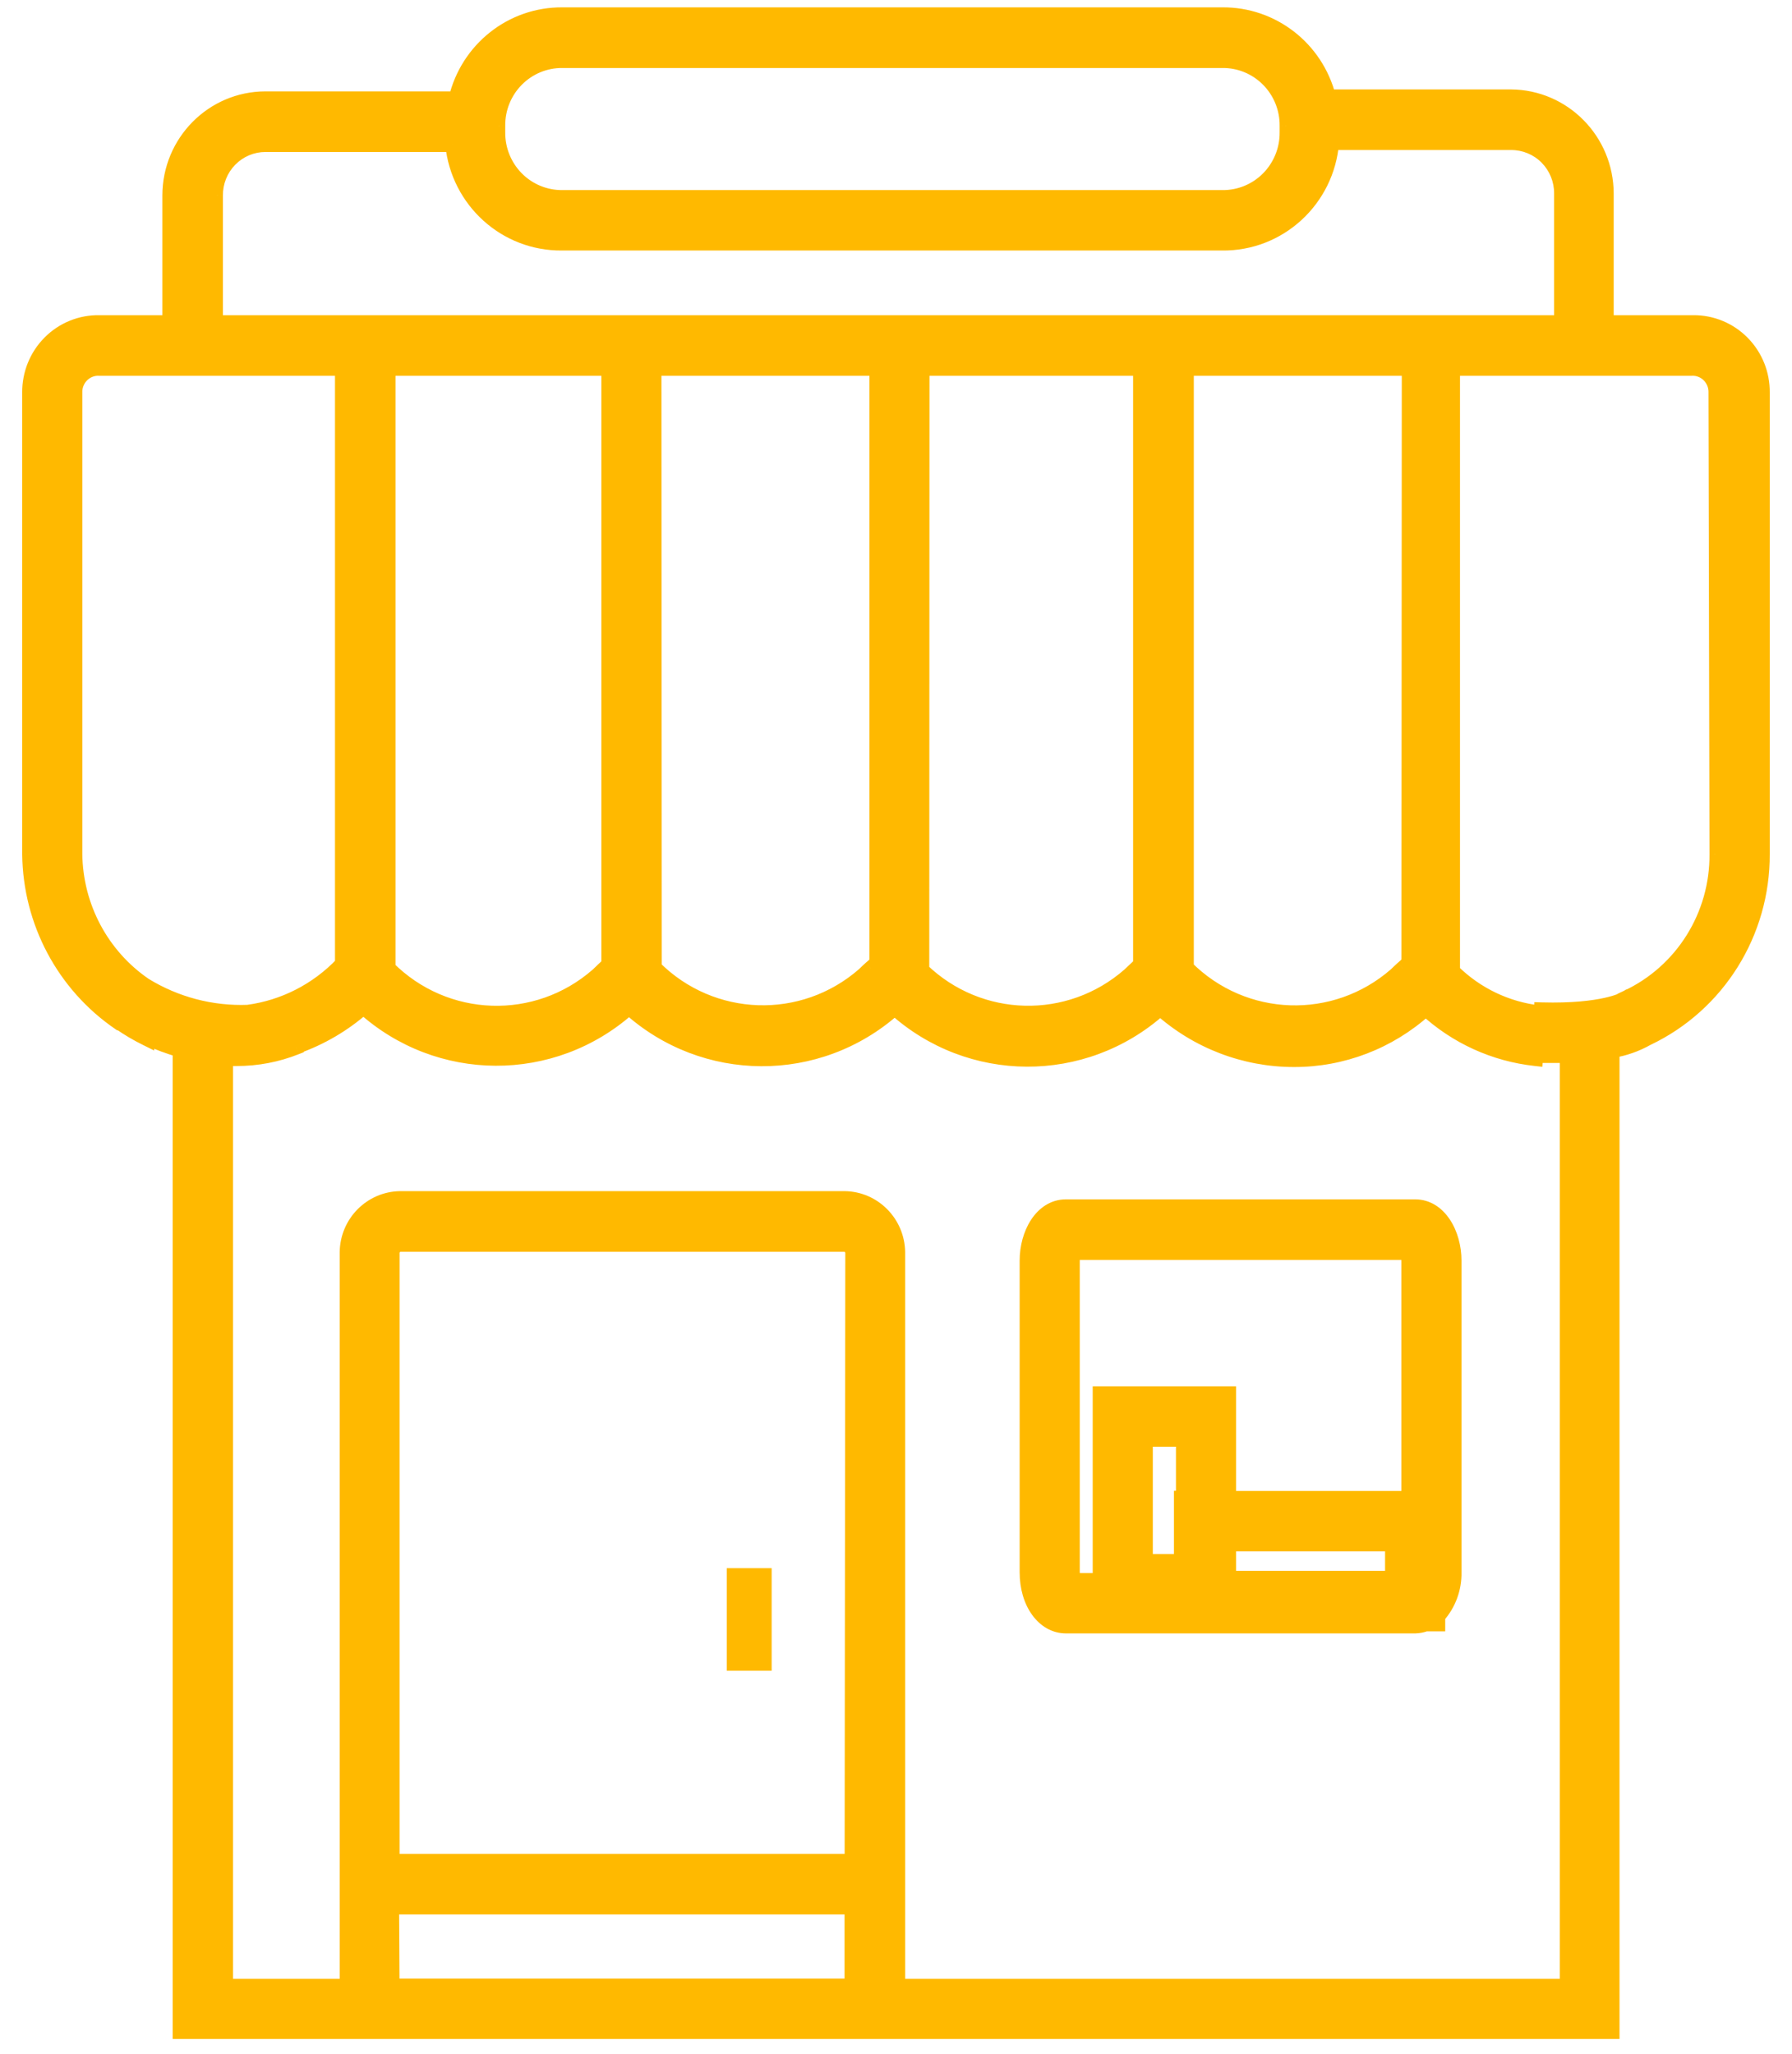
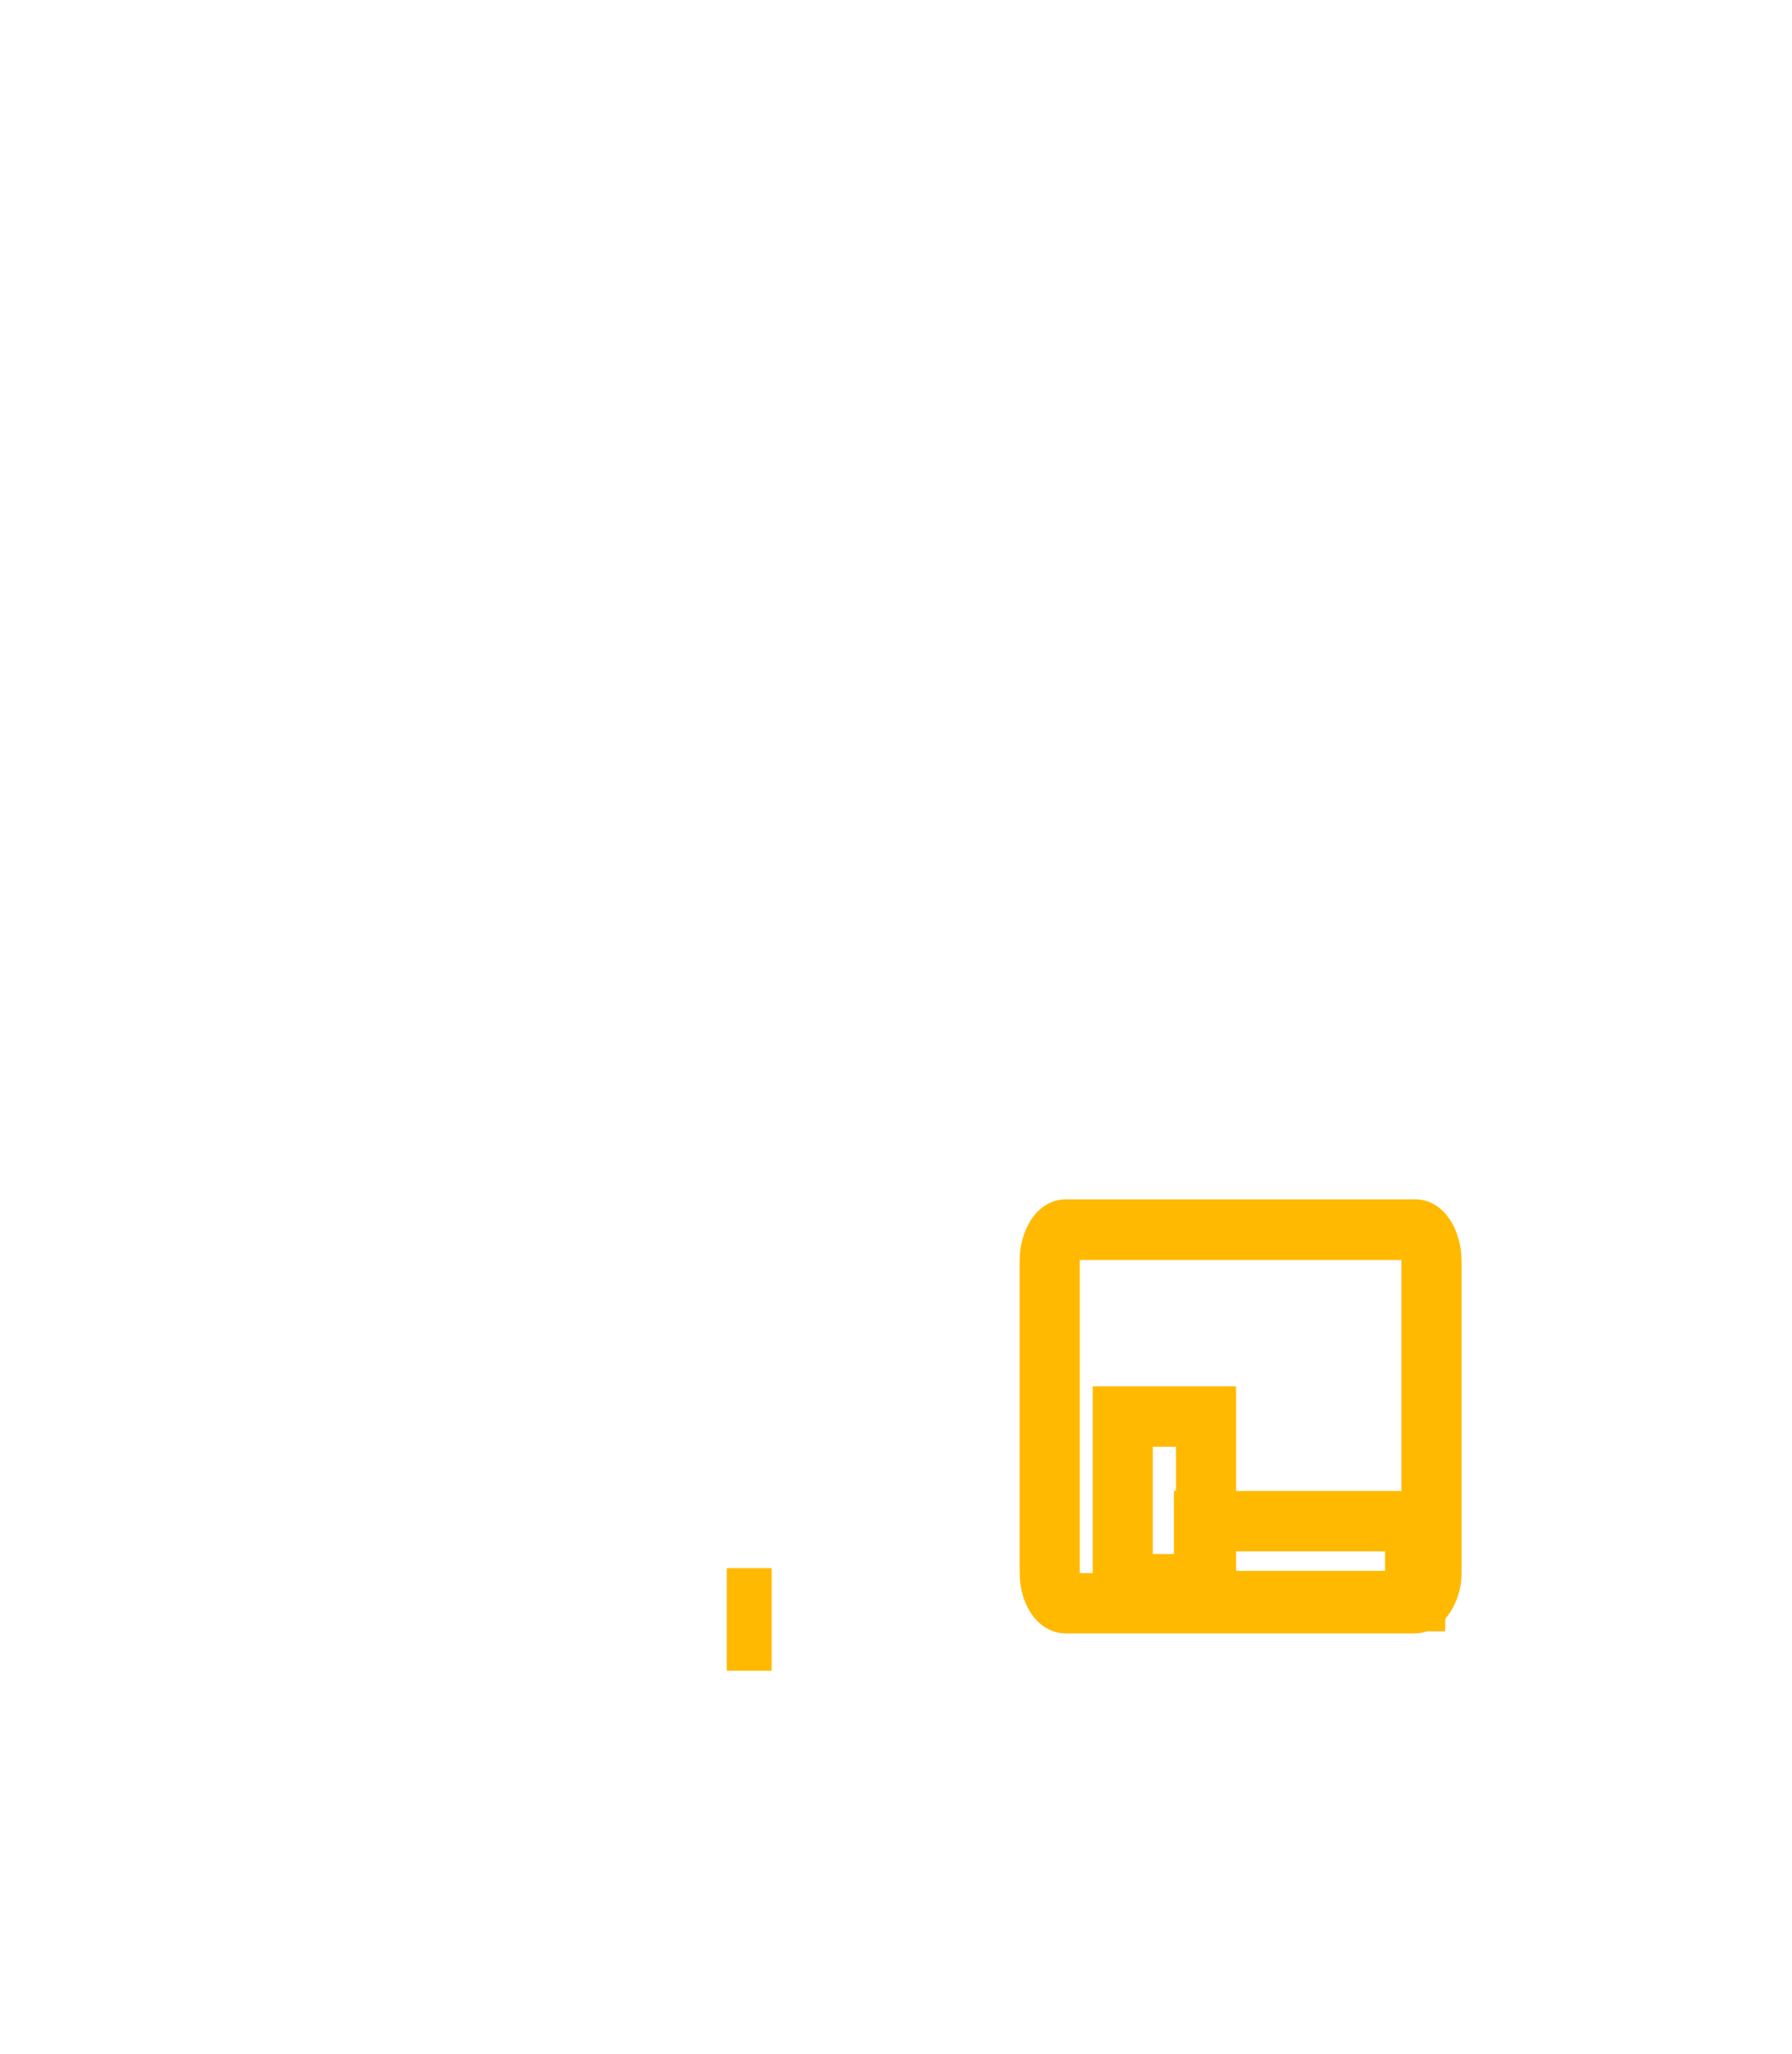
<svg xmlns="http://www.w3.org/2000/svg" width="48" height="55" viewBox="0 0 48 55" fill="none">
  <path fill-rule="evenodd" clip-rule="evenodd" d="M28.553 32.324H37.906C38.555 32.324 38.943 33.053 38.943 33.757V42.107C38.953 42.541 38.797 42.962 38.507 43.282V43.486H38.186C38.096 43.519 38.002 43.538 37.906 43.54H28.553C27.96 43.54 27.516 42.924 27.516 42.107V33.757C27.516 33.053 27.903 32.324 28.553 32.324ZM28.719 33.758V42.107C28.721 42.183 28.732 42.258 28.752 42.332H29.473V37.331H32.905V40.134H37.741V33.758C37.74 33.684 37.728 33.61 37.705 33.539H28.752C28.729 33.61 28.718 33.684 28.719 33.758ZM32.905 41.343H37.304V42.272H32.905V41.343ZM31.648 40.128H31.702V38.54H30.675V41.822H31.648V40.128Z" fill="#FFB900" />
  <path d="M38.943 42.107H38.739L38.739 42.111L38.943 42.107ZM38.507 43.282L38.356 43.146L38.303 43.204V43.282H38.507ZM38.507 43.486V43.689H38.711V43.486H38.507ZM38.186 43.486V43.282H38.148L38.114 43.295L38.186 43.486ZM37.906 43.54V43.744L37.911 43.744L37.906 43.54ZM28.719 42.107H28.515L28.515 42.113L28.719 42.107ZM28.719 33.758H28.922L28.922 33.757L28.719 33.758ZM28.752 42.332L28.555 42.385L28.596 42.535H28.752V42.332ZM29.473 42.332V42.535H29.677V42.332H29.473ZM29.473 37.331V37.127H29.269V37.331H29.473ZM32.905 37.331H33.109V37.127H32.905V37.331ZM32.905 40.134H32.701V40.337H32.905V40.134ZM37.741 40.134V40.337H37.944V40.134H37.741ZM37.741 33.758H37.944L37.944 33.757L37.741 33.758ZM37.705 33.539L37.898 33.475L37.851 33.335H37.705V33.539ZM28.752 33.539V33.335H28.602L28.557 33.478L28.752 33.539ZM37.304 41.343H37.508V41.139H37.304V41.343ZM32.905 41.343V41.139H32.701V41.343H32.905ZM37.304 42.272V42.475H37.508V42.272H37.304ZM32.905 42.272H32.701V42.475H32.905V42.272ZM31.702 40.128V40.331H31.906V40.128H31.702ZM31.648 40.128V39.924H31.445V40.128H31.648ZM31.702 38.54H31.906V38.336H31.702V38.54ZM30.675 38.54V38.336H30.471V38.54H30.675ZM30.675 41.822H30.471V42.025H30.675V41.822ZM31.648 41.822V42.025H31.852V41.822H31.648ZM37.906 32.12H28.553V32.528H37.906V32.12ZM39.147 33.757C39.147 33.371 39.041 32.972 38.838 32.664C38.633 32.353 38.317 32.12 37.906 32.12V32.528C38.144 32.528 38.346 32.658 38.498 32.888C38.651 33.121 38.739 33.439 38.739 33.757H39.147ZM39.147 42.107V33.757H38.739V42.107H39.147ZM38.658 43.419C38.983 43.059 39.157 42.588 39.147 42.102L38.739 42.111C38.748 42.493 38.61 42.864 38.356 43.146L38.658 43.419ZM38.711 43.486V43.282H38.303V43.486H38.711ZM38.186 43.689H38.507V43.282H38.186V43.689ZM37.911 43.744C38.03 43.741 38.147 43.718 38.258 43.676L38.114 43.295C38.045 43.321 37.974 43.335 37.901 43.337L37.911 43.744ZM28.553 43.744H37.906V43.336H28.553V43.744ZM27.312 42.107C27.312 42.551 27.432 42.953 27.647 43.249C27.863 43.548 28.179 43.744 28.553 43.744V43.336C28.334 43.336 28.132 43.224 27.977 43.011C27.821 42.795 27.719 42.48 27.719 42.107H27.312ZM27.312 33.757V42.107H27.719V33.757H27.312ZM28.553 32.12C28.141 32.12 27.825 32.353 27.62 32.664C27.417 32.972 27.312 33.371 27.312 33.757H27.719C27.719 33.439 27.808 33.121 27.961 32.888C28.112 32.658 28.314 32.528 28.553 32.528V32.12ZM28.922 42.107V33.758H28.515V42.107H28.922ZM28.948 42.278C28.933 42.221 28.924 42.161 28.922 42.102L28.515 42.113C28.517 42.205 28.531 42.296 28.555 42.385L28.948 42.278ZM29.473 42.128H28.752V42.535H29.473V42.128ZM29.269 37.331V42.332H29.677V37.331H29.269ZM32.905 37.127H29.473V37.535H32.905V37.127ZM33.109 40.134V37.331H32.701V40.134H33.109ZM37.741 39.93H32.905V40.337H37.741V39.93ZM37.537 33.758V40.134H37.944V33.758H37.537ZM37.511 33.604C37.528 33.654 37.536 33.706 37.537 33.759L37.944 33.757C37.944 33.661 37.928 33.566 37.898 33.475L37.511 33.604ZM28.752 33.743H37.705V33.335H28.752V33.743ZM28.922 33.757C28.922 33.704 28.93 33.651 28.946 33.601L28.557 33.478C28.529 33.569 28.514 33.664 28.515 33.759L28.922 33.757ZM37.304 41.139H32.905V41.546H37.304V41.139ZM37.508 42.272V41.343H37.1V42.272H37.508ZM32.905 42.475H37.304V42.068H32.905V42.475ZM32.701 41.343V42.272H33.109V41.343H32.701ZM31.702 39.924H31.648V40.331H31.702V39.924ZM31.499 38.54V40.128H31.906V38.54H31.499ZM30.675 38.744H31.702V38.336H30.675V38.744ZM30.879 41.822V38.54H30.471V41.822H30.879ZM31.648 41.618H30.675V42.025H31.648V41.618ZM31.445 40.128V41.822H31.852V40.128H31.445Z" fill="#FFB900" />
-   <path fill-rule="evenodd" clip-rule="evenodd" d="M45.355 8.644H43.02V5.186C43.018 3.763 41.88 2.608 40.471 2.599H35.578C35.244 1.294 34.072 0.387 32.738 0.401H15.063C13.712 0.391 12.533 1.324 12.22 2.651H7.11C5.697 2.653 4.553 3.81 4.553 5.238V8.644H2.662C2.168 8.635 1.69 8.829 1.339 9.182C0.988 9.534 0.793 10.015 0.799 10.515V22.875C0.819 24.688 1.717 26.375 3.203 27.39H3.221C3.446 27.547 3.682 27.686 3.928 27.806V27.779C4.22 27.913 4.521 28.026 4.829 28.116V54.401H43.176V28.131C43.51 28.077 43.831 27.964 44.126 27.797C46.01 26.899 47.208 24.98 47.2 22.875V10.515C47.206 10.018 47.014 9.54 46.667 9.188C46.319 8.836 45.847 8.64 45.355 8.644ZM13.329 3.373C13.324 2.906 13.506 2.456 13.832 2.126C14.159 1.796 14.604 1.613 15.066 1.618H32.743C33.205 1.613 33.65 1.796 33.977 2.126C34.303 2.456 34.485 2.906 34.48 3.373V3.54C34.485 4.007 34.303 4.456 33.977 4.786C33.65 5.116 33.205 5.3 32.743 5.295H15.066C14.604 5.3 14.159 5.116 13.832 4.786C13.506 4.456 13.324 4.007 13.329 3.54V3.373ZM6.155 4.27C5.902 4.529 5.763 4.879 5.768 5.242V8.646H41.832V5.187C41.835 4.822 41.693 4.471 41.438 4.213C41.182 3.955 40.835 3.811 40.473 3.815H35.664C35.538 5.352 34.255 6.528 32.728 6.505H15.052C13.549 6.521 12.283 5.376 12.13 3.866H7.111C6.752 3.866 6.407 4.012 6.155 4.27ZM37.743 25.773C37.694 25.833 37.638 25.888 37.578 25.936C37.517 25.991 37.457 26.046 37.397 26.107C35.762 27.539 33.311 27.457 31.773 25.918V9.861H37.752L37.743 25.773ZM16.311 9.86H10.39V25.929C11.928 27.468 14.379 27.55 16.014 26.118C16.055 26.076 16.096 26.038 16.136 26C16.154 25.982 16.173 25.965 16.191 25.948L16.311 25.835V9.86ZM17.514 9.86H23.492V25.771C23.444 25.833 23.388 25.888 23.327 25.935C23.266 25.99 23.206 26.045 23.146 26.105C21.511 27.536 19.061 27.454 17.523 25.917L17.514 9.86ZM30.555 9.86H24.693L24.687 25.984C26.232 27.471 28.642 27.529 30.254 26.118L30.434 25.948L30.555 25.835V9.86ZM2.002 22.877V10.516C1.996 10.34 2.062 10.17 2.185 10.045C2.308 9.921 2.477 9.854 2.651 9.86H9.176V25.817C8.502 26.526 7.61 26.983 6.645 27.113C5.669 27.151 4.703 26.898 3.868 26.385C2.716 25.594 2.019 24.285 2.002 22.877ZM10.499 49.852H22.828L22.846 33.535C22.834 33.42 22.743 33.33 22.63 33.319H10.718C10.603 33.328 10.51 33.419 10.499 33.535V49.852ZM10.486 51.066H22.826V53.192H10.498L10.486 51.066ZM43.589 26.717C45.066 26.024 46.006 24.522 45.994 22.876L45.967 10.516C45.972 10.34 45.906 10.17 45.783 10.045C45.66 9.921 45.491 9.854 45.317 9.86H38.904V26.013C39.536 26.639 40.359 27.032 41.239 27.13L41.128 28.345C40.033 28.226 39.004 27.757 38.191 27.006L38.164 27.03C37.199 27.897 35.952 28.375 34.66 28.372C33.339 28.373 32.064 27.883 31.077 26.997L31.05 27.021C29.02 28.823 25.976 28.808 23.963 26.985L23.939 27.009C21.907 28.812 18.863 28.796 16.849 26.972L16.822 26.997C14.791 28.797 11.749 28.783 9.735 26.963C9.207 27.43 8.595 27.79 7.932 28.023V28.041C7.425 28.243 6.884 28.346 6.339 28.345H6.038V53.2H9.302V33.534C9.314 32.749 9.941 32.115 10.718 32.104H22.623C23.401 32.114 24.03 32.748 24.041 33.534V53.2H41.984V28.263H41.612H41.263L41.296 27.048C42.94 27.094 43.505 26.766 43.505 26.766L43.806 27.206L43.589 26.717Z" fill="#FFB900" />
-   <path d="M43.02 8.644H42.816V8.848H43.02V8.644ZM45.355 8.644V8.848L45.357 8.848L45.355 8.644ZM43.02 5.186H43.224V5.186L43.02 5.186ZM40.471 2.599L40.472 2.395H40.471V2.599ZM35.578 2.599L35.381 2.65L35.42 2.803H35.578V2.599ZM32.738 0.401V0.605L32.74 0.605L32.738 0.401ZM15.063 0.401L15.061 0.605H15.063V0.401ZM12.22 2.651V2.855H12.381L12.418 2.698L12.22 2.651ZM7.11 2.651V2.447L7.11 2.447L7.11 2.651ZM4.553 5.238H4.757H4.553ZM4.553 8.644V8.848H4.757V8.644H4.553ZM2.662 8.644L2.659 8.848H2.662V8.644ZM1.339 9.182L1.195 9.038H1.195L1.339 9.182ZM0.799 10.515H1.003L1.003 10.512L0.799 10.515ZM0.799 22.875H0.595L0.595 22.878L0.799 22.875ZM3.203 27.39L3.088 27.559L3.14 27.594H3.203V27.39ZM3.221 27.39L3.338 27.223L3.285 27.186H3.221V27.39ZM3.928 27.806L3.838 27.989L4.131 28.134V27.806H3.928ZM3.928 27.779L4.013 27.594L3.724 27.461V27.779H3.928ZM4.829 28.116H5.033V27.963L4.887 27.92L4.829 28.116ZM4.829 54.401H4.625V54.605H4.829V54.401ZM43.176 54.401V54.605H43.38V54.401H43.176ZM43.176 28.131L43.144 27.93L42.972 27.958V28.131H43.176ZM44.126 27.797L44.038 27.613L44.032 27.616L44.025 27.62L44.126 27.797ZM47.2 22.875H46.997L46.997 22.876L47.2 22.875ZM47.2 10.515L46.997 10.512V10.515H47.2ZM46.667 9.188L46.522 9.331V9.331L46.667 9.188ZM13.832 2.126L13.977 2.27V2.27L13.832 2.126ZM13.329 3.373H13.533L13.533 3.37L13.329 3.373ZM15.066 1.618L15.064 1.821H15.066V1.618ZM32.743 1.618V1.821L32.745 1.821L32.743 1.618ZM34.48 3.373L34.276 3.37V3.373H34.48ZM34.48 3.54H34.276L34.276 3.542L34.48 3.54ZM33.977 4.786L34.121 4.929V4.929L33.977 4.786ZM32.743 5.295L32.745 5.091H32.743V5.295ZM15.066 5.295V5.091L15.064 5.091L15.066 5.295ZM13.832 4.786L13.977 4.643L13.832 4.786ZM13.329 3.54L13.533 3.542V3.54H13.329ZM5.768 5.242H5.971L5.971 5.239L5.768 5.242ZM6.155 4.27L6.009 4.128V4.128L6.155 4.27ZM5.768 8.646H5.564V8.849H5.768V8.646ZM41.832 8.646V8.849H42.036V8.646H41.832ZM41.832 5.187L41.628 5.185V5.187H41.832ZM41.438 4.213L41.293 4.356V4.356L41.438 4.213ZM40.473 3.815V4.018L40.475 4.018L40.473 3.815ZM35.664 3.815V3.611H35.477L35.461 3.798L35.664 3.815ZM32.728 6.505L32.731 6.301H32.728V6.505ZM15.052 6.505V6.301L15.05 6.301L15.052 6.505ZM12.13 3.866L12.333 3.846L12.315 3.662H12.13V3.866ZM7.111 3.866L7.111 4.07H7.111V3.866ZM37.578 25.936L37.45 25.777L37.44 25.786L37.578 25.936ZM37.743 25.773L37.901 25.901L37.947 25.845L37.947 25.773L37.743 25.773ZM37.397 26.107L37.532 26.26L37.537 26.255L37.542 26.25L37.397 26.107ZM31.773 25.918H31.57V26.003L31.629 26.062L31.773 25.918ZM31.773 9.861V9.657H31.57V9.861H31.773ZM37.752 9.861L37.956 9.861L37.956 9.657H37.752V9.861ZM10.39 9.86V9.656H10.186V9.86H10.39ZM16.311 9.86H16.515V9.656H16.311V9.86ZM10.39 25.929H10.186V26.014L10.246 26.073L10.39 25.929ZM16.014 26.118L16.148 26.271L16.154 26.266L16.159 26.261L16.014 26.118ZM16.136 26L15.996 25.851L15.996 25.852L16.136 26ZM16.191 25.948L16.052 25.799L16.05 25.8L16.191 25.948ZM16.311 25.835L16.45 25.984L16.515 25.924V25.835H16.311ZM23.492 9.86H23.696V9.656H23.492V9.86ZM17.514 9.86V9.656H17.309L17.31 9.86L17.514 9.86ZM23.492 25.771L23.652 25.897L23.696 25.842V25.771H23.492ZM23.327 25.935L23.202 25.774L23.195 25.779L23.189 25.785L23.327 25.935ZM23.146 26.105L23.28 26.259L23.286 26.254L23.291 26.249L23.146 26.105ZM17.523 25.917L17.319 25.917L17.319 26.002L17.378 26.061L17.523 25.917ZM24.693 9.86V9.656H24.49L24.489 9.86L24.693 9.86ZM30.555 9.86H30.758V9.656H30.555V9.86ZM24.687 25.984L24.483 25.984L24.483 26.071L24.546 26.131L24.687 25.984ZM30.254 26.118L30.388 26.271L30.394 26.266L30.254 26.118ZM30.434 25.948L30.295 25.799L30.294 25.799L30.434 25.948ZM30.555 25.835L30.694 25.984L30.758 25.924V25.835H30.555ZM2.002 10.516H2.206L2.205 10.509L2.002 10.516ZM2.002 22.877H1.798L1.798 22.88L2.002 22.877ZM2.185 10.045L2.33 10.189L2.33 10.189L2.185 10.045ZM2.651 9.86L2.644 10.064H2.651V9.86ZM9.176 9.86H9.38V9.656H9.176V9.86ZM9.176 25.817L9.324 25.957L9.38 25.898V25.817H9.176ZM6.645 27.113L6.653 27.317L6.663 27.317L6.673 27.315L6.645 27.113ZM3.868 26.385L3.753 26.553L3.761 26.558L3.868 26.385ZM22.828 49.852V50.056H23.032L23.032 49.853L22.828 49.852ZM10.499 49.852H10.295V50.056H10.499V49.852ZM22.846 33.535L23.05 33.535L23.05 33.524L23.049 33.513L22.846 33.535ZM22.63 33.319L22.649 33.117L22.639 33.115H22.63V33.319ZM10.718 33.319V33.115H10.711L10.704 33.116L10.718 33.319ZM10.499 33.535L10.296 33.515L10.295 33.525V33.535H10.499ZM22.826 51.066H23.03V50.862H22.826V51.066ZM10.486 51.066V50.862H10.281L10.283 51.068L10.486 51.066ZM22.826 53.192V53.395H23.03V53.192H22.826ZM10.498 53.192L10.295 53.193L10.296 53.395H10.498V53.192ZM45.994 22.876L45.79 22.877L45.79 22.878L45.994 22.876ZM43.589 26.717L43.503 26.533L43.322 26.618L43.403 26.8L43.589 26.717ZM45.967 10.516L45.763 10.509L45.763 10.516L45.967 10.516ZM45.783 10.045L45.638 10.189L45.638 10.189L45.783 10.045ZM45.317 9.86V10.064L45.324 10.063L45.317 9.86ZM38.904 9.86V9.656H38.7V9.86H38.904ZM38.904 26.013H38.7V26.098L38.76 26.158L38.904 26.013ZM41.239 27.13L41.442 27.149L41.46 26.95L41.261 26.928L41.239 27.13ZM41.128 28.345L41.106 28.547L41.312 28.57L41.331 28.363L41.128 28.345ZM38.191 27.006L38.33 26.856L38.193 26.73L38.055 26.854L38.191 27.006ZM38.164 27.03L38.3 27.182V27.182L38.164 27.03ZM34.66 28.372L34.66 28.168H34.66L34.66 28.372ZM31.077 26.997L31.213 26.845L31.077 26.723L30.941 26.845L31.077 26.997ZM31.05 27.021L31.186 27.173L31.186 27.173L31.05 27.021ZM23.963 26.985L24.1 26.834L23.956 26.703L23.818 26.841L23.963 26.985ZM23.939 27.009L24.075 27.162L24.084 27.152L23.939 27.009ZM16.849 26.972L16.986 26.821L16.85 26.698L16.713 26.821L16.849 26.972ZM16.822 26.997L16.957 27.149L16.958 27.148L16.822 26.997ZM9.735 26.963L9.872 26.812L9.737 26.69L9.6 26.811L9.735 26.963ZM7.932 28.023L7.864 27.831L7.728 27.879V28.023H7.932ZM7.932 28.041L8.007 28.23L8.136 28.179V28.041H7.932ZM6.339 28.345L6.339 28.141H6.339V28.345ZM6.038 28.345V28.141H5.835V28.345H6.038ZM6.038 53.2H5.835V53.404H6.038V53.2ZM9.302 53.2V53.404H9.506V53.2H9.302ZM9.302 33.534L9.099 33.531V33.534H9.302ZM10.718 32.104V31.9L10.715 31.9L10.718 32.104ZM22.623 32.104L22.625 31.9H22.623V32.104ZM24.041 33.534H24.245L24.245 33.531L24.041 33.534ZM24.041 53.2H23.838V53.404H24.041V53.2ZM41.984 53.2V53.404H42.188V53.2H41.984ZM41.984 28.263H42.188V28.059H41.984V28.263ZM41.263 28.263L41.059 28.257L41.053 28.467H41.263V28.263ZM41.296 27.048L41.302 26.845L41.098 26.839L41.092 27.043L41.296 27.048ZM43.505 26.766L43.673 26.651L43.567 26.495L43.403 26.59L43.505 26.766ZM43.806 27.206L43.637 27.321L43.992 27.124L43.806 27.206ZM43.02 8.848H45.355V8.441H43.02V8.848ZM42.816 5.186V8.644H43.224V5.186H42.816ZM40.47 2.803C41.765 2.811 42.815 3.873 42.816 5.186L43.224 5.186C43.222 3.653 41.995 2.405 40.472 2.395L40.47 2.803ZM35.578 2.803H40.471V2.395H35.578V2.803ZM32.74 0.605C33.979 0.592 35.07 1.434 35.381 2.65L35.776 2.549C35.419 1.154 34.166 0.183 32.736 0.197L32.74 0.605ZM15.063 0.605H32.738V0.197H15.063V0.605ZM12.418 2.698C12.71 1.462 13.807 0.595 15.061 0.605L15.065 0.197C13.617 0.186 12.357 1.185 12.021 2.604L12.418 2.698ZM7.11 2.855H12.22V2.447H7.11V2.855ZM4.757 5.238C4.757 3.921 5.812 2.856 7.111 2.855L7.11 2.447C5.583 2.449 4.349 3.7 4.349 5.238H4.757ZM4.757 8.644V5.238H4.349V8.644H4.757ZM2.662 8.848H4.553V8.441H2.662V8.848ZM1.483 9.325C1.796 9.012 2.22 8.84 2.659 8.848L2.666 8.441C2.115 8.431 1.585 8.646 1.195 9.038L1.483 9.325ZM1.003 10.512C0.998 10.067 1.171 9.639 1.483 9.325L1.195 9.038C0.805 9.429 0.589 9.963 0.595 10.517L1.003 10.512ZM1.003 22.875V10.515H0.595V22.875H1.003ZM3.318 27.222C1.887 26.245 1.022 24.62 1.003 22.873L0.595 22.878C0.615 24.756 1.547 26.506 3.088 27.559L3.318 27.222ZM3.221 27.186H3.203V27.594H3.221V27.186ZM4.018 27.623C3.781 27.507 3.554 27.373 3.338 27.223L3.105 27.558C3.338 27.72 3.583 27.864 3.838 27.989L4.018 27.623ZM3.724 27.779V27.806H4.131V27.779H3.724ZM4.887 27.92C4.588 27.833 4.296 27.724 4.013 27.594L3.843 27.964C4.144 28.102 4.454 28.218 4.772 28.311L4.887 27.92ZM5.033 54.401V28.116H4.625V54.401H5.033ZM43.176 54.197H4.829V54.605H43.176V54.197ZM42.972 28.131V54.401H43.38V28.131H42.972ZM44.025 27.62C43.752 27.775 43.453 27.88 43.144 27.93L43.209 28.332C43.566 28.275 43.911 28.153 44.226 27.974L44.025 27.62ZM46.997 22.876C47.004 24.903 45.85 26.749 44.038 27.613L44.214 27.981C46.169 27.049 47.413 25.057 47.404 22.875L46.997 22.876ZM46.997 10.515V22.875H47.404V10.515H46.997ZM46.522 9.331C46.83 9.644 47.002 10.07 46.997 10.512L47.404 10.517C47.411 9.966 47.197 9.436 46.812 9.045L46.522 9.331ZM45.357 8.848C45.793 8.845 46.213 9.018 46.522 9.331L46.812 9.045C46.426 8.654 45.901 8.436 45.353 8.441L45.357 8.848ZM13.688 1.983C13.322 2.352 13.12 2.854 13.125 3.375L13.533 3.37C13.528 2.958 13.689 2.561 13.977 2.27L13.688 1.983ZM15.069 1.414C14.551 1.408 14.053 1.614 13.688 1.983L13.977 2.27C14.266 1.978 14.657 1.817 15.064 1.821L15.069 1.414ZM32.743 1.414H15.066V1.821H32.743V1.414ZM34.121 1.983C33.756 1.614 33.258 1.408 32.74 1.414L32.745 1.821C33.152 1.817 33.543 1.978 33.832 2.27L34.121 1.983ZM34.684 3.375C34.689 2.854 34.487 2.352 34.121 1.983L33.832 2.27C34.12 2.561 34.281 2.958 34.276 3.37L34.684 3.375ZM34.684 3.54V3.373H34.276V3.54H34.684ZM34.121 4.929C34.487 4.56 34.689 4.059 34.684 3.538L34.276 3.542C34.281 3.955 34.12 4.351 33.832 4.643L34.121 4.929ZM32.74 5.498C33.258 5.504 33.756 5.299 34.121 4.929L33.832 4.643C33.543 4.934 33.152 5.095 32.745 5.091L32.74 5.498ZM15.066 5.498H32.743V5.091H15.066V5.498ZM13.688 4.929C14.053 5.299 14.551 5.504 15.069 5.498L15.064 5.091C14.657 5.095 14.266 4.934 13.977 4.643L13.688 4.929ZM13.125 3.538C13.12 4.059 13.322 4.56 13.688 4.929L13.977 4.643C13.689 4.351 13.528 3.955 13.533 3.542L13.125 3.538ZM13.125 3.373V3.54H13.533V3.373H13.125ZM5.971 5.239C5.967 4.93 6.086 4.632 6.3 4.413L6.009 4.128C5.718 4.425 5.558 4.827 5.564 5.244L5.971 5.239ZM5.971 8.646V5.242H5.564V8.646H5.971ZM41.832 8.442H5.768V8.849H41.832V8.442ZM41.628 5.187V8.646H42.036V5.187H41.628ZM41.293 4.356C41.51 4.576 41.631 4.874 41.628 5.185L42.036 5.189C42.039 4.77 41.876 4.367 41.582 4.07L41.293 4.356ZM40.475 4.018C40.781 4.016 41.076 4.137 41.293 4.356L41.582 4.07C41.288 3.773 40.888 3.607 40.471 3.611L40.475 4.018ZM35.664 4.018H40.473V3.611H35.664V4.018ZM32.725 6.709C34.361 6.733 35.733 5.474 35.867 3.831L35.461 3.798C35.344 5.23 34.149 6.322 32.731 6.301L32.725 6.709ZM15.052 6.709H32.728V6.301H15.052V6.709ZM11.928 3.887C12.09 5.5 13.444 6.725 15.054 6.709L15.05 6.301C13.654 6.316 12.475 5.253 12.333 3.846L11.928 3.887ZM7.111 4.07H12.13V3.662H7.111V4.07ZM6.3 4.413C6.515 4.193 6.807 4.07 7.111 4.07L7.111 3.662C6.696 3.662 6.299 3.83 6.009 4.128L6.3 4.413ZM37.704 26.096C37.777 26.038 37.843 25.973 37.901 25.901L37.584 25.644C37.545 25.693 37.5 25.738 37.451 25.777L37.704 26.096ZM37.542 26.25C37.598 26.194 37.654 26.142 37.715 26.087L37.44 25.786C37.381 25.84 37.317 25.898 37.252 25.963L37.542 26.25ZM31.629 26.062C33.243 27.677 35.816 27.763 37.532 26.26L37.263 25.953C35.709 27.315 33.379 27.237 31.918 25.774L31.629 26.062ZM31.57 9.861V25.918H31.977V9.861H31.57ZM37.752 9.657H31.773V10.065H37.752V9.657ZM37.947 25.773L37.956 9.861L37.548 9.861L37.539 25.772L37.947 25.773ZM10.39 10.064H16.311V9.656H10.39V10.064ZM10.594 25.929V9.86H10.186V25.929H10.594ZM15.879 25.964C14.325 27.326 11.996 27.248 10.534 25.785L10.246 26.073C11.859 27.688 14.432 27.774 16.148 26.271L15.879 25.964ZM15.996 25.852C15.956 25.889 15.913 25.93 15.869 25.974L16.159 26.261C16.197 26.223 16.235 26.186 16.276 26.148L15.996 25.852ZM16.05 25.8C16.033 25.817 16.015 25.834 15.996 25.851L16.276 26.148C16.294 26.131 16.313 26.113 16.332 26.095L16.05 25.8ZM16.172 25.686L16.052 25.799L16.33 26.096L16.45 25.984L16.172 25.686ZM16.108 9.86V25.835H16.515V9.86H16.108ZM23.492 9.656H17.514V10.064H23.492V9.656ZM23.696 25.771V9.86H23.288V25.771H23.696ZM23.451 26.097C23.526 26.039 23.594 25.972 23.652 25.897L23.332 25.645C23.294 25.694 23.25 25.737 23.202 25.774L23.451 26.097ZM23.291 26.249C23.347 26.192 23.403 26.141 23.464 26.086L23.189 25.785C23.13 25.839 23.066 25.897 23.001 25.962L23.291 26.249ZM17.378 26.061C18.992 27.674 21.564 27.76 23.28 26.259L23.012 25.952C21.457 27.312 19.129 27.234 17.666 25.773L17.378 26.061ZM17.31 9.86L17.319 25.917L17.726 25.917L17.717 9.86L17.31 9.86ZM24.693 10.064H30.555V9.656H24.693V10.064ZM24.891 25.984L24.897 9.86L24.489 9.86L24.483 25.984L24.891 25.984ZM30.12 25.964C28.587 27.306 26.297 27.251 24.829 25.837L24.546 26.131C26.166 27.691 28.696 27.752 30.388 26.271L30.12 25.964ZM30.294 25.799L30.114 25.969L30.394 26.266L30.574 26.096L30.294 25.799ZM30.415 25.686L30.295 25.799L30.573 26.096L30.694 25.984L30.415 25.686ZM30.351 9.86V25.835H30.758V9.86H30.351ZM1.798 10.516V22.877H2.205V10.516H1.798ZM2.04 9.902C1.878 10.066 1.79 10.291 1.798 10.523L2.205 10.509C2.201 10.389 2.247 10.273 2.33 10.189L2.04 9.902ZM2.658 9.656C2.427 9.648 2.203 9.738 2.04 9.902L2.33 10.189C2.413 10.105 2.527 10.059 2.644 10.063L2.658 9.656ZM9.176 9.656H2.651V10.064H9.176V9.656ZM9.38 25.817V9.86H8.973V25.817H9.38ZM6.673 27.315C7.684 27.179 8.618 26.7 9.324 25.957L9.029 25.676C8.387 26.352 7.537 26.788 6.618 26.911L6.673 27.315ZM3.761 26.558C4.63 27.093 5.636 27.357 6.653 27.317L6.638 26.91C5.701 26.946 4.775 26.703 3.975 26.211L3.761 26.558ZM1.798 22.88C1.816 24.353 2.545 25.724 3.753 26.553L3.983 26.216C2.886 25.464 2.222 24.216 2.205 22.875L1.798 22.88ZM22.828 49.649H10.499V50.056H22.828V49.649ZM22.642 33.535L22.624 49.852L23.032 49.853L23.05 33.535L22.642 33.535ZM22.61 33.522C22.626 33.524 22.641 33.537 22.643 33.557L23.049 33.513C23.026 33.304 22.86 33.137 22.649 33.117L22.61 33.522ZM10.718 33.523H22.63V33.115H10.718V33.523ZM10.702 33.555C10.704 33.536 10.718 33.524 10.733 33.523L10.704 33.116C10.488 33.132 10.317 33.301 10.296 33.515L10.702 33.555ZM10.703 49.852V33.535H10.295V49.852H10.703ZM22.826 50.862H10.486V51.27H22.826V50.862ZM23.03 53.192V51.066H22.622V53.192H23.03ZM10.498 53.395H22.826V52.988H10.498V53.395ZM10.283 51.068L10.295 53.193L10.702 53.19L10.69 51.065L10.283 51.068ZM45.79 22.878C45.802 24.445 44.907 25.873 43.503 26.533L43.676 26.902C45.226 26.174 46.211 24.599 46.197 22.875L45.79 22.878ZM45.763 10.516L45.79 22.877L46.197 22.876L46.17 10.515L45.763 10.516ZM45.638 10.189C45.721 10.273 45.767 10.389 45.763 10.509L46.17 10.523C46.178 10.291 46.09 10.066 45.928 9.902L45.638 10.189ZM45.324 10.063C45.441 10.059 45.555 10.105 45.638 10.189L45.928 9.902C45.765 9.738 45.541 9.648 45.31 9.656L45.324 10.063ZM38.904 10.064H45.317V9.656H38.904V10.064ZM39.107 26.013V9.86H38.7V26.013H39.107ZM41.261 26.928C40.427 26.835 39.647 26.462 39.047 25.868L38.76 26.158C39.425 26.816 40.29 27.23 41.216 27.333L41.261 26.928ZM41.331 28.363L41.442 27.149L41.036 27.112L40.925 28.326L41.331 28.363ZM38.053 27.155C38.897 27.936 39.967 28.424 41.106 28.547L41.15 28.142C40.098 28.028 39.11 27.578 38.33 26.856L38.053 27.155ZM38.3 27.182L38.328 27.157L38.055 26.854L38.028 26.878L38.3 27.182ZM34.66 28.576C36.002 28.579 37.298 28.082 38.3 27.182L38.028 26.878C37.1 27.712 35.901 28.171 34.66 28.168L34.66 28.576ZM30.941 27.148C31.965 28.068 33.289 28.576 34.66 28.576L34.66 28.168C33.39 28.169 32.163 27.698 31.213 26.845L30.941 27.148ZM31.186 27.173L31.213 27.148L30.941 26.845L30.914 26.869L31.186 27.173ZM23.826 27.136C25.916 29.029 29.077 29.045 31.186 27.173L30.915 26.869C28.962 28.602 26.035 28.587 24.1 26.834L23.826 27.136ZM24.084 27.152L24.108 27.128L23.818 26.841L23.794 26.866L24.084 27.152ZM16.712 27.123C18.803 29.017 21.965 29.033 24.075 27.161L23.804 26.856C21.85 28.59 18.922 28.575 16.986 26.821L16.712 27.123ZM16.958 27.148L16.985 27.124L16.713 26.821L16.686 26.845L16.958 27.148ZM9.599 27.114C11.69 29.004 14.849 29.019 16.957 27.149L16.687 26.844C14.734 28.576 11.809 28.562 9.872 26.812L9.599 27.114ZM8 28.215C8.687 27.973 9.322 27.6 9.87 27.116L9.6 26.811C9.092 27.26 8.502 27.606 7.864 27.831L8 28.215ZM8.136 28.041V28.023H7.728V28.041H8.136ZM6.338 28.549C6.91 28.55 7.476 28.442 8.007 28.23L7.856 27.852C7.373 28.044 6.859 28.142 6.339 28.141L6.338 28.549ZM6.038 28.549H6.339V28.141H6.038V28.549ZM6.242 53.2V28.345H5.835V53.2H6.242ZM9.302 52.996H6.038V53.404H9.302V52.996ZM9.099 33.534V53.2H9.506V33.534H9.099ZM10.715 31.9C9.826 31.913 9.111 32.638 9.099 33.531L9.506 33.537C9.516 32.86 10.056 32.317 10.721 32.307L10.715 31.9ZM22.623 31.9H10.718V32.307H22.623V31.9ZM24.245 33.531C24.232 32.636 23.516 31.911 22.625 31.9L22.62 32.307C23.286 32.316 23.828 32.859 23.838 33.537L24.245 33.531ZM24.245 53.2V33.534H23.838V53.2H24.245ZM41.984 52.996H24.041V53.404H41.984V52.996ZM41.781 28.263V53.2H42.188V28.263H41.781ZM41.612 28.467H41.984V28.059H41.612V28.467ZM41.263 28.467H41.612V28.059H41.263V28.467ZM41.092 27.043L41.059 28.257L41.467 28.268L41.5 27.054L41.092 27.043ZM43.505 26.766C43.403 26.59 43.403 26.59 43.403 26.59C43.403 26.59 43.403 26.59 43.403 26.589C43.403 26.589 43.404 26.589 43.404 26.589C43.404 26.589 43.404 26.589 43.404 26.589C43.404 26.589 43.405 26.589 43.405 26.588C43.405 26.588 43.404 26.589 43.403 26.589C43.401 26.59 43.397 26.593 43.39 26.596C43.376 26.602 43.353 26.613 43.318 26.626C43.25 26.652 43.137 26.689 42.973 26.725C42.645 26.797 42.11 26.867 41.302 26.845L41.29 27.252C42.126 27.275 42.696 27.204 43.061 27.123C43.243 27.083 43.375 27.041 43.464 27.007C43.508 26.99 43.541 26.975 43.565 26.964C43.577 26.958 43.586 26.954 43.593 26.95C43.597 26.948 43.6 26.947 43.602 26.945C43.603 26.945 43.604 26.944 43.605 26.944C43.606 26.943 43.606 26.943 43.606 26.943C43.606 26.943 43.607 26.943 43.607 26.942C43.607 26.942 43.607 26.942 43.607 26.942C43.607 26.942 43.607 26.942 43.505 26.766ZM43.974 27.091L43.673 26.651L43.337 26.881L43.637 27.321L43.974 27.091ZM43.403 26.8L43.619 27.289L43.992 27.124L43.776 26.635L43.403 26.8Z" fill="#FFB900" />
  <rect x="19.467" y="41.997" width="1.202" height="2.747" fill="#FFB900" />
</svg>